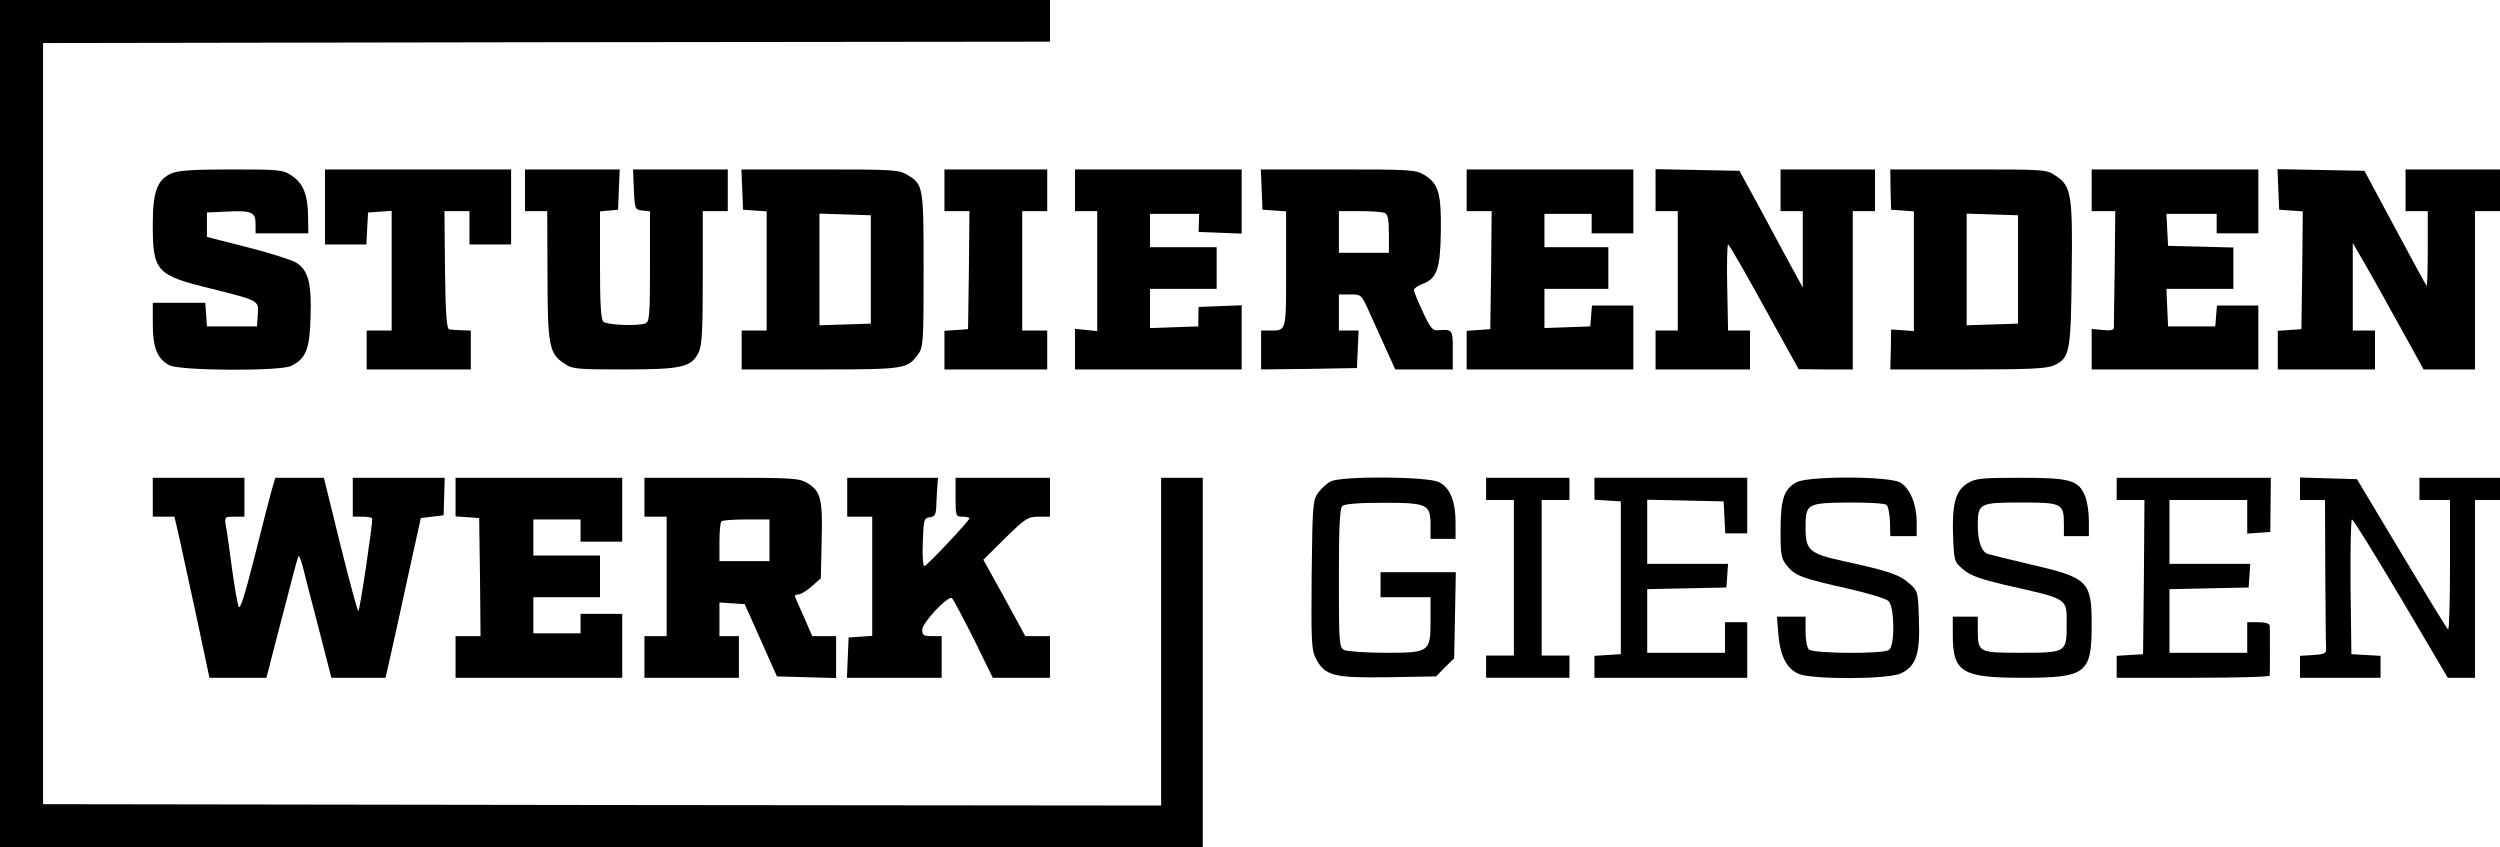
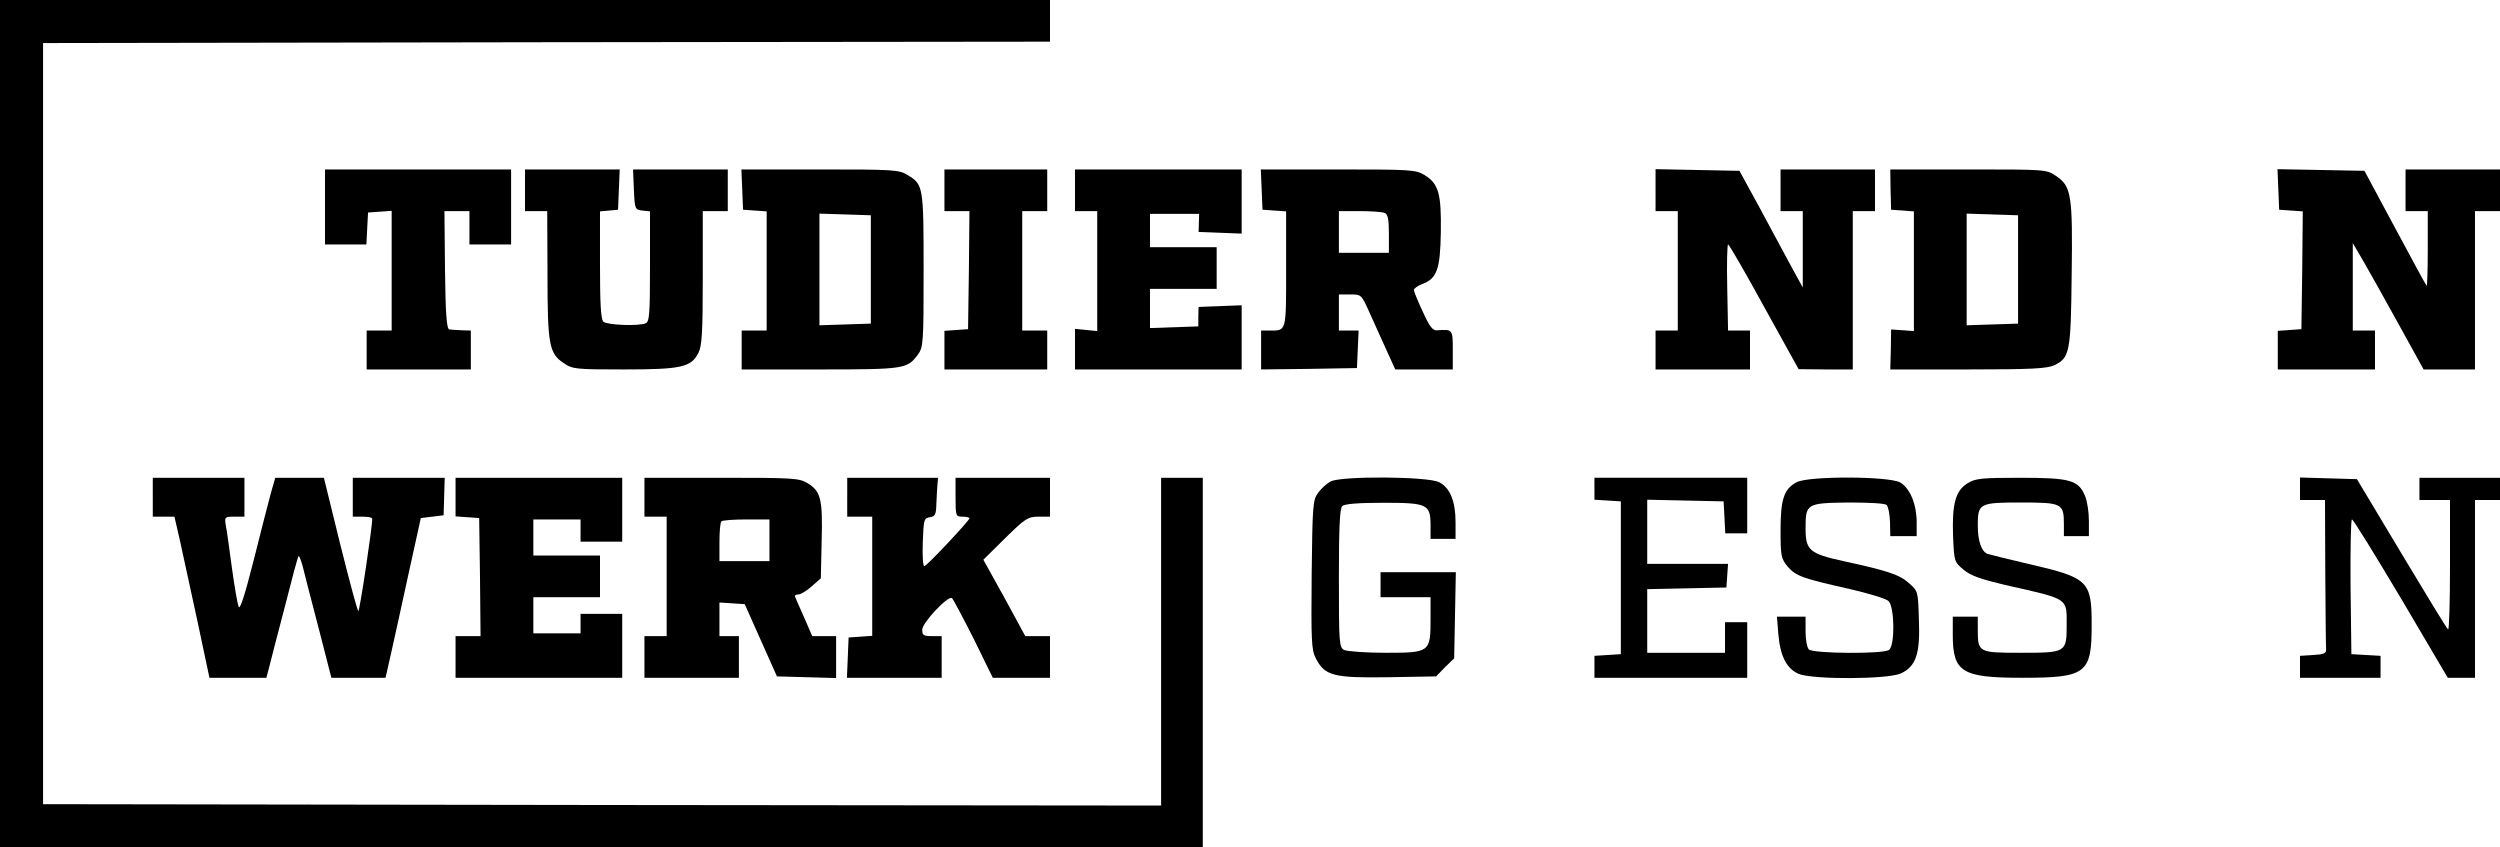
<svg xmlns="http://www.w3.org/2000/svg" version="1.0" width="900pt" height="305pt" viewBox="0 0 900 305" preserveAspectRatio="xMidYMid meet">
  <g transform="translate(0,305) scale(0.1,-0.1)" fill="#000000" stroke="none">
    <path d="M0 1525 l0 -1525 2165 0 2165 0 0 665 0 665 -75 0 -75 0 0 -590 0 -590 -2012 2 -2013 3 0 1370 0 1370 1813 3 1812 2 0 75 0 75 -1890 0 -1890 0 0 -1525z" />
-     <path d="M613 2424 c-48 -24 -63 -66 -63 -182 0 -169 12 -183 210 -231 174 -44 172 -42 168 -94 l-3 -42 -90 0 -90 0 -3 43 -3 42 -95 0 -94 0 0 -75 c0 -87 16 -127 60 -150 38 -20 401 -22 439 -2 53 27 66 60 69 176 4 120 -8 168 -51 195 -13 9 -91 34 -173 55 l-149 38 0 44 0 44 65 3 c95 5 110 -1 110 -43 l0 -35 95 0 95 0 -1 58 c0 78 -17 122 -58 149 -32 22 -43 23 -220 23 -148 0 -192 -4 -218 -16z" />
    <path d="M1170 2305 l0 -135 75 0 74 0 3 58 3 57 43 3 42 3 0 -215 0 -216 -45 0 -45 0 0 -70 0 -70 188 0 187 0 0 70 0 70 -32 1 c-18 1 -39 2 -45 3 -10 1 -14 52 -16 214 l-2 212 45 0 45 0 0 -60 0 -60 75 0 75 0 0 135 0 135 -335 0 -335 0 0 -135z" />
    <path d="M1890 2365 l0 -75 40 0 40 0 1 -227 c0 -255 6 -285 58 -320 32 -22 43 -23 218 -23 205 0 241 8 267 59 13 25 16 72 16 271 l0 240 45 0 45 0 0 75 0 75 -170 0 -171 0 3 -72 c3 -71 4 -73 31 -76 l27 -3 0 -199 c0 -171 -2 -199 -16 -204 -28 -11 -140 -6 -152 6 -9 9 -12 68 -12 204 l0 193 33 3 32 3 3 73 3 72 -171 0 -170 0 0 -75z" />
    <path d="M2672 2368 l3 -73 43 -3 42 -3 0 -215 0 -214 -45 0 -45 0 0 -70 0 -70 283 0 c303 0 313 2 351 53 20 27 21 40 21 305 0 302 -1 308 -58 342 -30 19 -52 20 -315 20 l-283 0 3 -72z m463 -288 l0 -195 -92 -3 -93 -3 0 201 0 201 93 -3 92 -3 0 -195z" />
    <path d="M3400 2365 l0 -75 45 0 45 0 -2 -212 -3 -213 -42 -3 -43 -3 0 -70 0 -69 185 0 185 0 0 70 0 70 -45 0 -45 0 0 215 0 215 45 0 45 0 0 75 0 75 -185 0 -185 0 0 -75z" />
    <path d="M3870 2365 l0 -75 40 0 40 0 0 -216 0 -216 -40 4 -40 4 0 -73 0 -73 300 0 300 0 0 115 0 116 -77 -3 -78 -3 -1 -35 0 -35 -87 -3 -87 -3 0 71 0 70 120 0 120 0 0 75 0 75 -120 0 -120 0 0 60 0 60 88 0 89 0 -1 -32 -1 -33 78 -3 77 -3 0 116 0 115 -300 0 -300 0 0 -75z" />
    <path d="M4542 2368 l3 -73 43 -3 42 -3 0 -209 c0 -228 2 -220 -61 -220 l-29 0 0 -70 0 -70 173 2 172 3 3 68 3 67 -36 0 -35 0 0 65 0 65 41 0 c40 0 40 0 70 -67 17 -38 44 -98 61 -135 l31 -68 103 0 104 0 0 70 c0 74 0 75 -56 71 -16 -2 -27 12 -52 67 -18 38 -32 73 -32 78 0 5 13 15 29 21 54 20 66 53 68 188 2 138 -8 174 -59 205 -31 19 -50 20 -311 20 l-278 0 3 -72z m442 -84 c12 -5 16 -21 16 -75 l0 -69 -90 0 -90 0 0 75 0 75 74 0 c41 0 81 -3 90 -6z" />
-     <path d="M5280 2365 l0 -75 45 0 45 0 -2 -212 -3 -213 -42 -3 -43 -3 0 -70 0 -69 300 0 300 0 0 115 0 115 -74 0 -75 0 -3 -37 -3 -38 -82 -3 -83 -3 0 71 0 70 115 0 115 0 0 75 0 75 -115 0 -115 0 0 60 0 60 85 0 85 0 0 -35 0 -35 75 0 75 0 0 115 0 115 -300 0 -300 0 0 -75z" />
+     <path d="M5280 2365 z" />
    <path d="M5960 2365 l0 -75 40 0 40 0 0 -215 0 -215 -40 0 -40 0 0 -70 0 -70 170 0 170 0 0 70 0 70 -40 0 -39 0 -3 155 c-2 85 0 155 3 155 4 0 62 -101 130 -225 l124 -224 98 -1 97 0 0 285 0 285 40 0 40 0 0 75 0 75 -170 0 -170 0 0 -75 0 -75 40 0 40 0 0 -137 0 -138 -52 95 c-28 52 -79 147 -113 210 l-63 115 -151 3 -151 3 0 -76z" />
    <path d="M6806 2368 l2 -73 41 -3 41 -3 0 -215 0 -216 -41 3 -41 3 -1 -72 -2 -72 278 0 c231 0 285 3 312 15 56 27 60 44 63 325 4 289 -1 320 -57 357 -33 23 -39 23 -315 23 l-281 0 1 -72z m459 -288 l0 -195 -92 -3 -93 -3 0 201 0 201 93 -3 92 -3 0 -195z" />
-     <path d="M7530 2365 l0 -75 43 0 42 0 -2 -202 c-2 -112 -3 -209 -3 -217 0 -9 -11 -12 -40 -9 l-40 4 0 -73 0 -73 300 0 300 0 0 115 0 115 -74 0 -75 0 -3 -37 -3 -38 -85 0 -85 0 -3 68 -3 67 121 0 120 0 0 75 0 74 -117 3 -118 3 -3 58 -3 57 91 0 90 0 0 -35 0 -35 75 0 75 0 0 115 0 115 -300 0 -300 0 0 -75z" />
    <path d="M8202 2368 l3 -73 43 -3 42 -3 -2 -212 -3 -212 -42 -3 -43 -3 0 -70 0 -69 175 0 175 0 0 70 0 70 -40 0 -40 0 0 158 0 157 38 -65 c21 -36 78 -138 127 -227 l90 -163 93 0 92 0 0 285 0 285 45 0 45 0 0 75 0 75 -170 0 -170 0 0 -75 0 -75 40 0 40 0 0 -137 c0 -75 -2 -134 -4 -132 -3 3 -54 97 -114 209 l-110 205 -156 3 -157 3 3 -73z" />
    <path d="M550 1260 l0 -70 39 0 39 0 20 -87 c11 -49 39 -179 63 -290 l43 -203 102 0 103 0 10 38 c5 20 30 118 56 216 25 99 47 182 50 184 2 2 8 -13 14 -34 5 -22 31 -121 57 -221 l47 -183 98 0 97 0 21 93 c11 50 40 180 63 287 l43 195 41 5 41 5 2 68 2 67 -165 0 -166 0 0 -70 0 -70 35 0 c19 0 35 -3 35 -7 1 -26 -45 -333 -50 -333 -3 0 -32 108 -65 240 l-59 240 -87 0 -88 0 -15 -52 c-8 -29 -36 -138 -62 -242 -33 -130 -50 -183 -55 -170 -4 10 -15 73 -24 139 -9 66 -18 135 -22 153 -5 31 -4 32 31 32 l36 0 0 70 0 70 -165 0 -165 0 0 -70z" />
    <path d="M1640 1261 l0 -70 43 -3 42 -3 3 -212 2 -213 -45 0 -45 0 0 -75 0 -75 300 0 300 0 0 115 0 115 -75 0 -75 0 0 -35 0 -35 -85 0 -85 0 0 65 0 65 120 0 120 0 0 75 0 75 -120 0 -120 0 0 65 0 65 85 0 85 0 0 -40 0 -40 75 0 75 0 0 115 0 115 -300 0 -300 0 0 -69z" />
    <path d="M2320 1260 l0 -70 40 0 40 0 0 -215 0 -215 -40 0 -40 0 0 -75 0 -75 170 0 170 0 0 75 0 75 -35 0 -35 0 0 61 0 60 46 -3 45 -3 58 -130 58 -130 106 -3 107 -3 0 76 0 75 -43 0 -43 0 -29 67 c-17 37 -31 71 -33 75 -2 4 3 8 12 8 9 0 30 13 48 29 l33 29 3 134 c4 151 -3 179 -50 208 -31 19 -51 20 -310 20 l-278 0 0 -70z m450 -155 l0 -75 -90 0 -90 0 0 68 c0 38 3 72 7 75 3 4 44 7 90 7 l83 0 0 -75z" />
    <path d="M3050 1260 l0 -70 45 0 45 0 0 -214 0 -215 -42 -3 -43 -3 -3 -72 -3 -73 171 0 170 0 0 75 0 75 -35 0 c-30 0 -35 3 -35 23 0 25 92 123 107 114 4 -3 39 -69 78 -146 l69 -141 103 0 103 0 0 75 0 75 -44 0 -45 0 -75 138 -76 137 79 78 c72 71 82 77 120 77 l41 0 0 70 0 70 -170 0 -170 0 0 -70 c0 -68 1 -70 25 -70 14 0 25 -3 25 -6 0 -8 -150 -168 -162 -172 -5 -2 -8 34 -6 85 3 83 4 88 26 91 19 3 22 10 23 50 1 26 3 57 4 70 l2 22 -163 0 -164 0 0 -70z" />
    <path d="M4791 1317 c-13 -6 -34 -25 -45 -40 -20 -27 -21 -42 -24 -295 -2 -239 -1 -271 15 -302 32 -63 64 -71 260 -68 l173 3 32 33 33 32 3 155 3 155 -135 0 -136 0 0 -45 0 -45 90 0 90 0 0 -78 c0 -120 -2 -122 -161 -122 -72 0 -139 5 -150 10 -18 10 -19 24 -19 258 0 180 3 251 12 260 8 8 56 12 148 12 160 0 170 -5 170 -83 l0 -47 45 0 45 0 0 60 c0 76 -20 124 -59 144 -39 21 -352 23 -390 3z" />
-     <path d="M5350 1290 l0 -40 50 0 50 0 0 -280 0 -280 -50 0 -50 0 0 -40 0 -40 150 0 150 0 0 40 0 40 -50 0 -50 0 0 280 0 280 50 0 50 0 0 40 0 40 -150 0 -150 0 0 -40z" />
    <path d="M5740 1291 l0 -40 48 -3 47 -3 0 -275 0 -275 -47 -3 -48 -3 0 -40 0 -39 275 0 275 0 0 100 0 100 -40 0 -40 0 0 -55 0 -55 -140 0 -140 0 0 115 0 114 143 3 142 3 3 43 3 42 -145 0 -146 0 0 115 0 116 138 -3 137 -3 3 -57 3 -58 39 0 40 0 0 100 0 100 -275 0 -275 0 0 -39z" />
    <path d="M6468 1314 c-46 -24 -58 -62 -58 -173 0 -92 2 -102 25 -130 30 -35 53 -43 222 -81 69 -16 133 -35 142 -44 22 -23 23 -162 1 -176 -23 -15 -273 -13 -288 2 -7 7 -12 36 -12 65 l0 53 -51 0 -52 0 5 -63 c7 -80 30 -124 73 -143 52 -21 322 -20 369 2 54 26 69 71 64 194 -3 100 -3 102 -35 130 -34 31 -75 45 -237 80 -122 27 -136 39 -136 118 0 89 3 91 154 93 77 0 132 -3 138 -9 6 -6 11 -34 12 -61 l1 -51 48 0 47 0 0 50 c0 65 -24 122 -59 143 -40 23 -331 24 -373 1z" />
    <path d="M7083 1310 c-43 -26 -56 -74 -52 -189 4 -92 4 -94 38 -122 26 -22 62 -34 150 -55 231 -52 221 -46 221 -144 0 -99 -2 -100 -165 -100 -153 0 -155 1 -155 84 l0 46 -45 0 -45 0 0 -65 c0 -135 32 -155 250 -155 231 0 250 15 250 190 0 159 -11 170 -228 220 -72 17 -138 33 -147 36 -22 9 -35 46 -35 103 0 79 6 82 155 82 148 0 155 -3 155 -78 l0 -43 45 0 45 0 0 55 c0 31 -6 71 -14 90 -24 57 -54 65 -233 65 -139 0 -162 -2 -190 -20z" />
-     <path d="M7620 1290 l0 -40 50 0 50 0 -2 -277 -3 -278 -47 -3 -48 -3 0 -40 0 -39 275 0 c151 0 275 3 276 8 1 12 1 166 0 180 -1 7 -16 12 -41 12 l-40 0 0 -55 0 -55 -140 0 -140 0 0 115 0 114 143 3 142 3 3 43 3 42 -145 0 -146 0 0 115 0 115 140 0 140 0 0 -61 0 -60 42 3 41 3 1 98 1 97 -277 0 -278 0 0 -40z" />
    <path d="M8280 1290 l0 -40 45 0 45 0 1 -260 c1 -143 2 -268 3 -277 1 -15 -8 -19 -46 -21 l-48 -3 0 -40 0 -39 145 0 145 0 0 39 0 40 -52 3 -53 3 -3 243 c-1 133 1 242 5 242 5 0 84 -129 177 -285 l168 -285 49 0 49 0 0 320 0 320 45 0 45 0 0 40 0 40 -145 0 -145 0 0 -40 0 -40 55 0 55 0 0 -237 c0 -130 -3 -233 -7 -229 -5 4 -80 127 -168 274 l-160 267 -103 3 -102 3 0 -41z" />
  </g>
</svg>